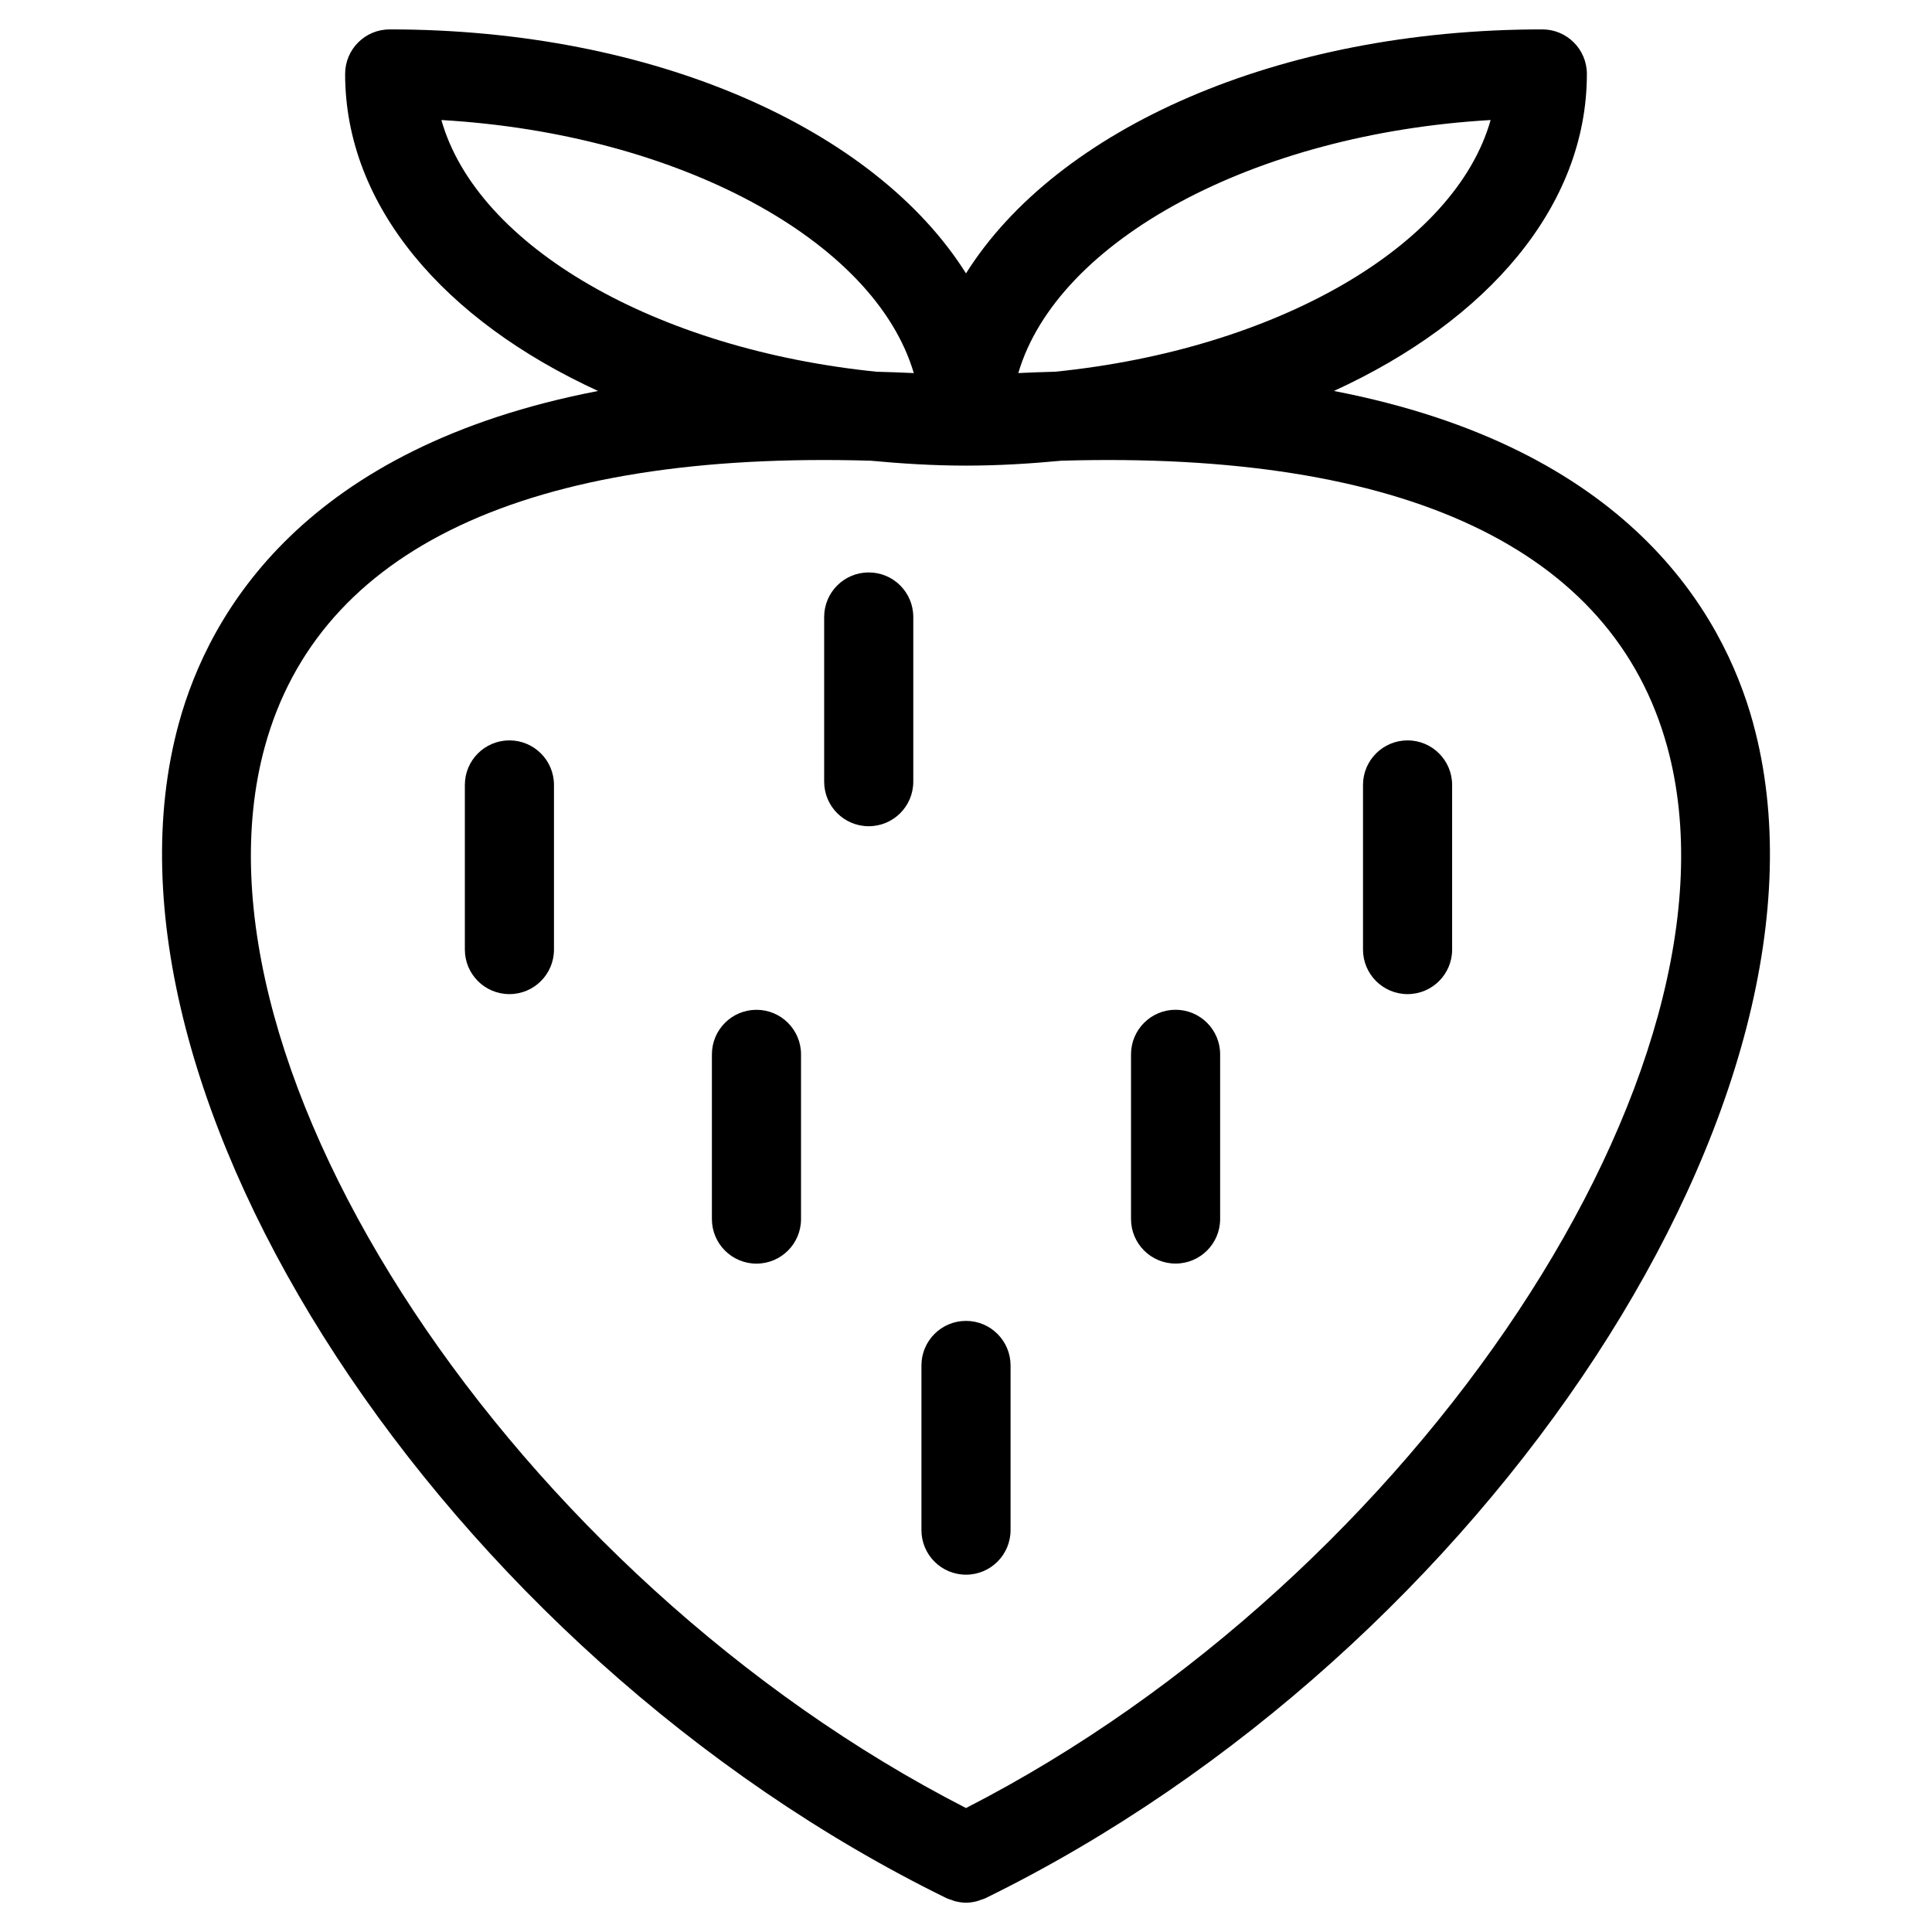
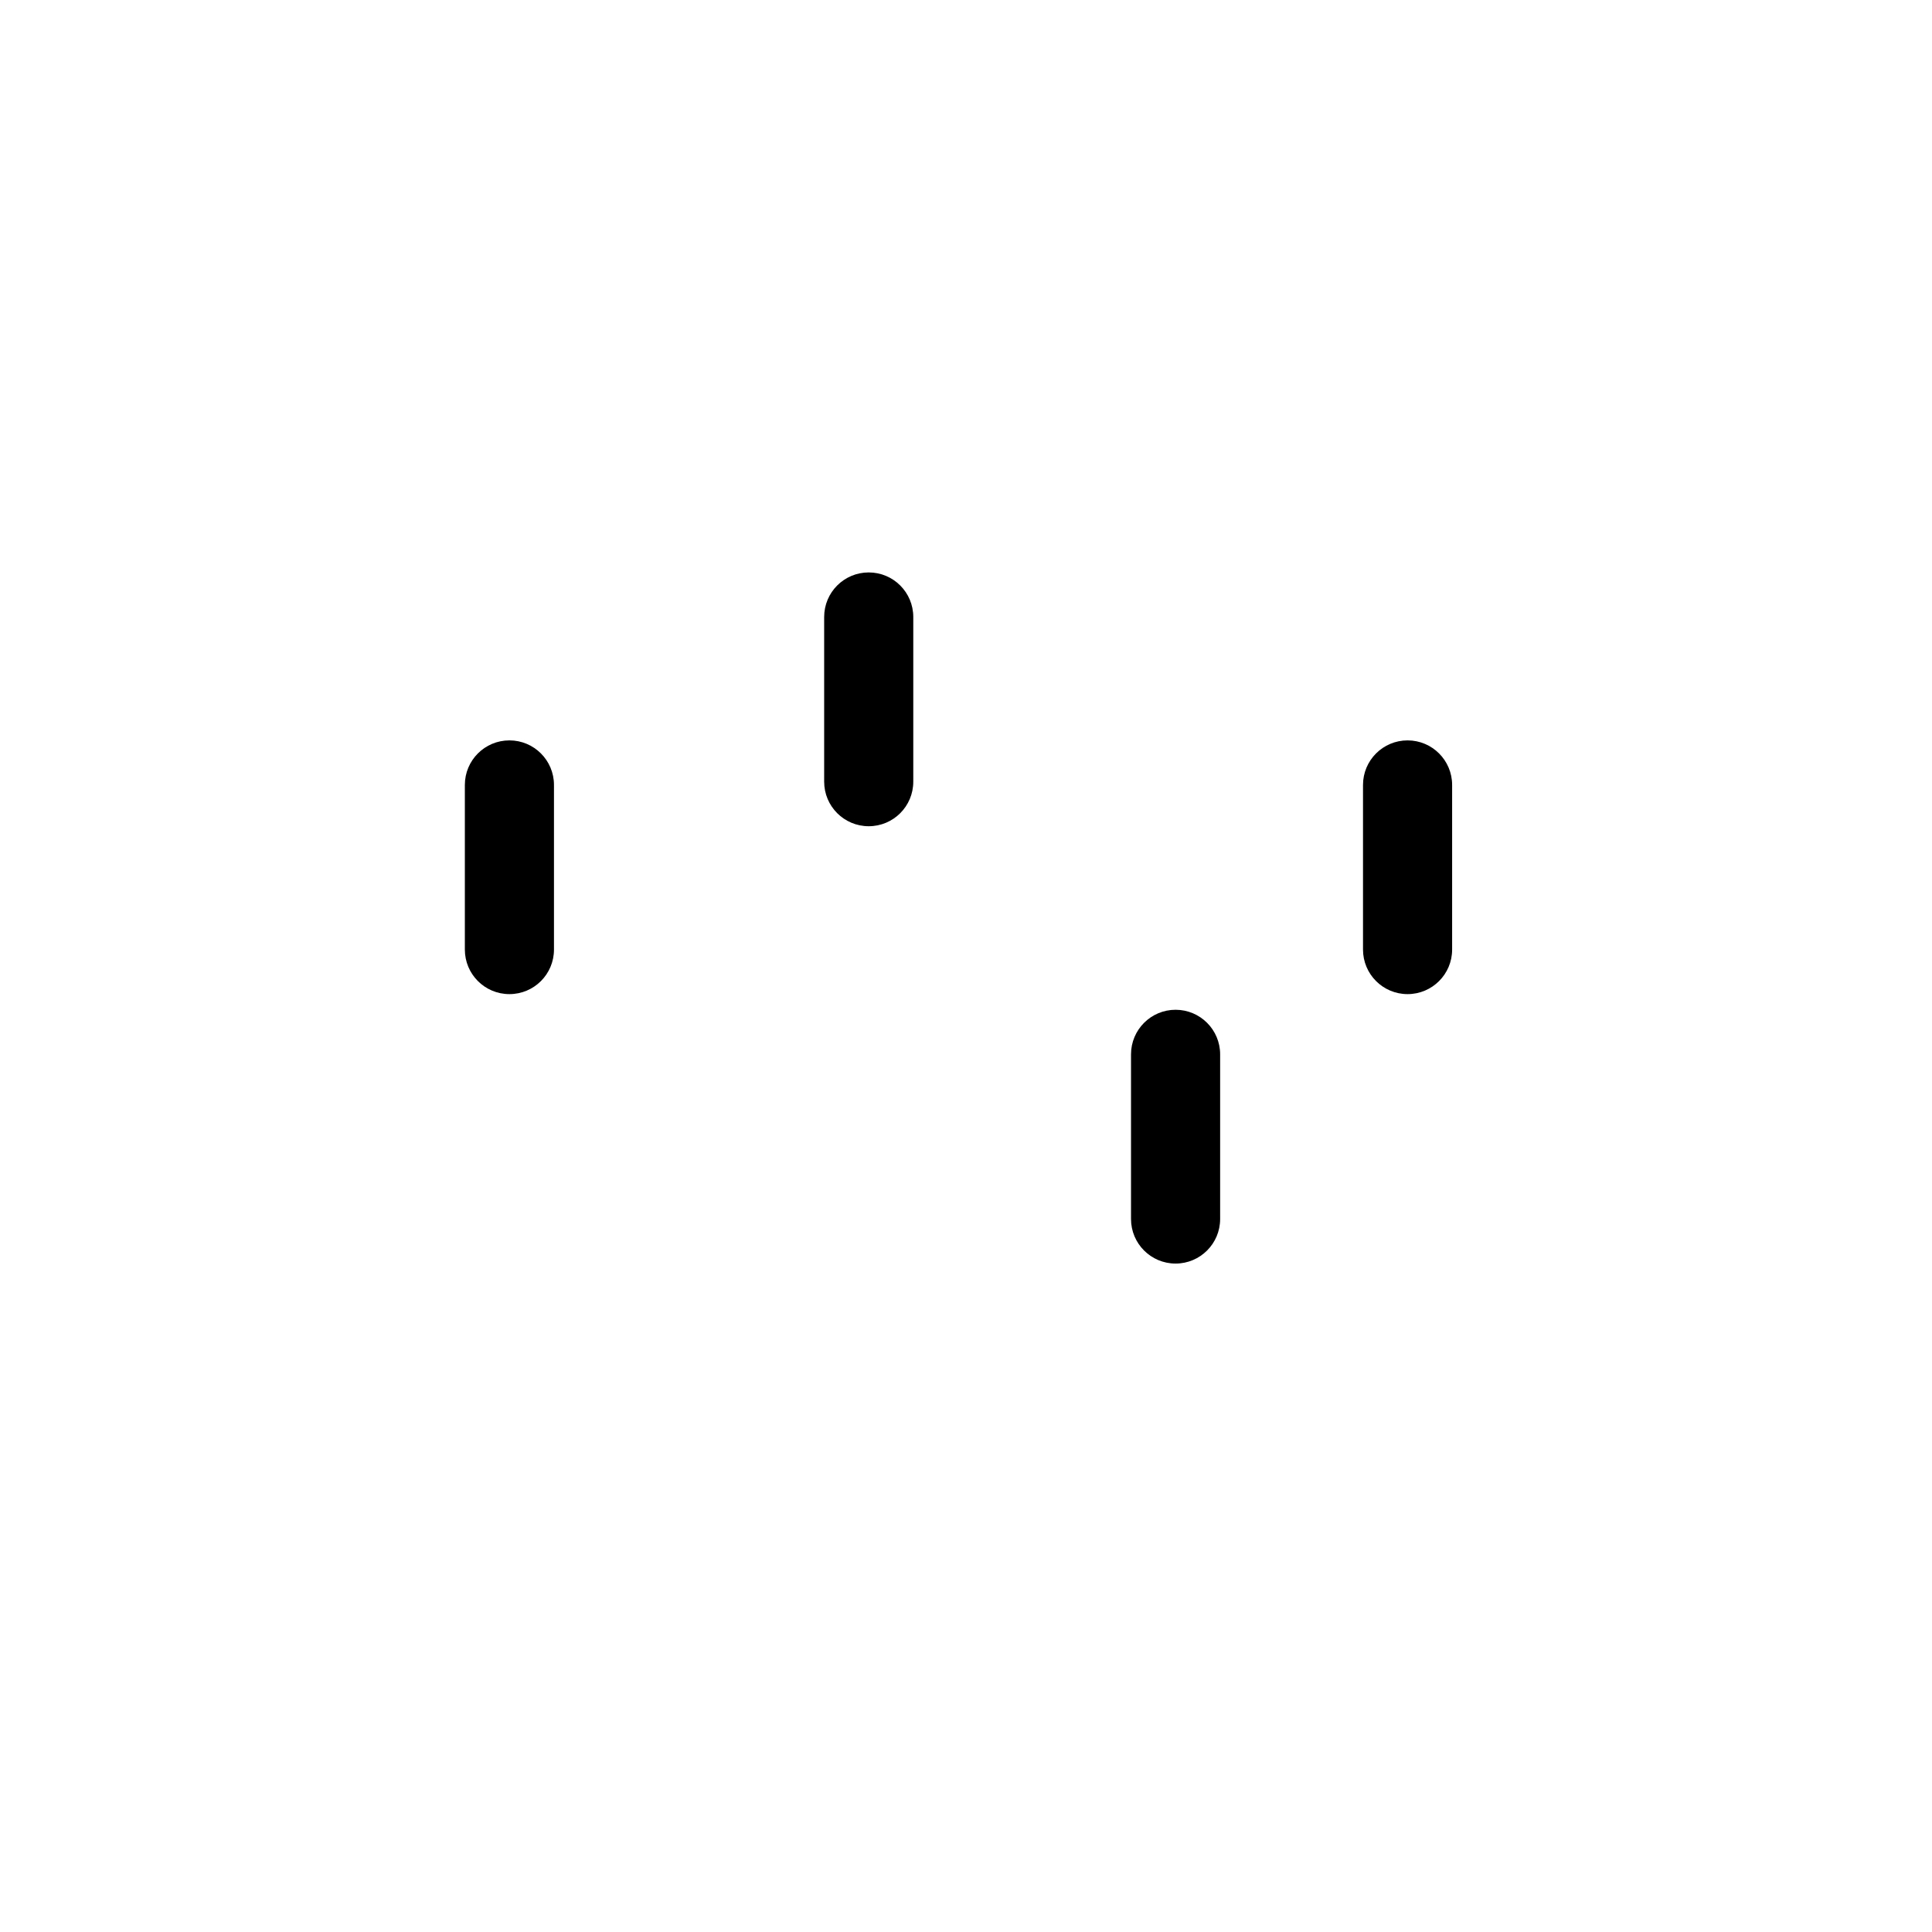
<svg xmlns="http://www.w3.org/2000/svg" fill="#000000" width="800px" height="800px" version="1.1" viewBox="144 144 512 512">
  <g>
-     <path d="m608.61 335.68c-8.102-29.582-33.434-73.074-111.11-88.07 40.84-18.711 67.039-49.043 67.039-84.012 0-6.527-5.289-11.809-11.809-11.809-70.172 0-128.69 26.41-152.73 64.66-24.043-38.242-82.555-64.66-152.73-64.66-6.527 0-11.809 5.281-11.809 11.809 0 34.969 26.199 65.289 67.031 84.012-77.676 14.988-103 58.48-111.1 88.07-26.734 97.645 70.219 246.04 203.41 311.34 0.434 0.211 0.891 0.316 1.332 0.48 0.309 0.109 0.598 0.234 0.906 0.324 0.977 0.25 1.969 0.41 2.953 0.41h0.008 0.008c0.984 0 1.969-0.156 2.953-0.41 0.316-0.086 0.598-0.211 0.906-0.324 0.449-0.164 0.898-0.262 1.332-0.48 133.19-65.301 230.14-213.7 203.4-311.34zm-69.578-159.87c-9.473 33.484-56.82 60.785-115.41 66.699-3.219 0.094-6.43 0.188-9.762 0.355 10.344-35.137 62.379-63.426 125.18-67.055zm-278.06 0c62.805 3.637 114.84 31.922 125.19 67.062-3.344-0.164-6.582-0.27-9.809-0.355-58.574-5.93-105.91-33.23-115.38-66.707zm139.03 447.34c-119.21-61.043-209.1-196.25-185.83-281.24 14.375-52.516 69.77-78.477 160.56-75.816 8.242 0.77 16.633 1.301 25.277 1.301 8.652 0 17.051-0.527 25.301-1.301 90.766-2.652 146.14 23.309 160.53 75.824 23.258 84.973-66.625 220.19-185.84 281.23z" />
-     <path d="m279 340.21c-6.527 0-11.809 5.281-11.809 11.809v43.625c0 6.527 5.281 11.809 11.809 11.809s11.809-5.281 11.809-11.809v-43.625c0-6.519-5.281-11.809-11.809-11.809z" />
+     <path d="m279 340.21c-6.527 0-11.809 5.281-11.809 11.809v43.625c0 6.527 5.281 11.809 11.809 11.809s11.809-5.281 11.809-11.809v-43.625c0-6.519-5.281-11.809-11.809-11.809" />
    <path d="m374.22 295.7c-6.527 0-11.809 5.281-11.809 11.809v43.641c0 6.527 5.281 11.809 11.809 11.809s11.809-5.281 11.809-11.809v-43.641c0-6.527-5.285-11.809-11.809-11.809z" />
-     <path d="m344.47 411.61c-6.527 0-11.809 5.289-11.809 11.809v43.648c0 6.519 5.281 11.809 11.809 11.809s11.809-5.289 11.809-11.809v-43.648c0-6.527-5.289-11.809-11.809-11.809z" />
    <path d="m455.54 411.6c-6.519 0-11.809 5.289-11.809 11.809v43.641c0 6.519 5.289 11.809 11.809 11.809s11.809-5.289 11.809-11.809v-43.641c0-6.519-5.289-11.809-11.809-11.809z" />
-     <path d="m400 494.05c-6.527 0-11.809 5.289-11.809 11.809v43.641c0 6.519 5.281 11.809 11.809 11.809s11.809-5.289 11.809-11.809v-43.641c-0.004-6.519-5.285-11.809-11.809-11.809z" />
    <path d="m517.02 340.21c-6.519 0-11.809 5.281-11.809 11.809v43.625c0 6.527 5.289 11.809 11.809 11.809s11.809-5.281 11.809-11.809v-43.625c0-6.519-5.289-11.809-11.809-11.809z" />
  </g>
</svg>